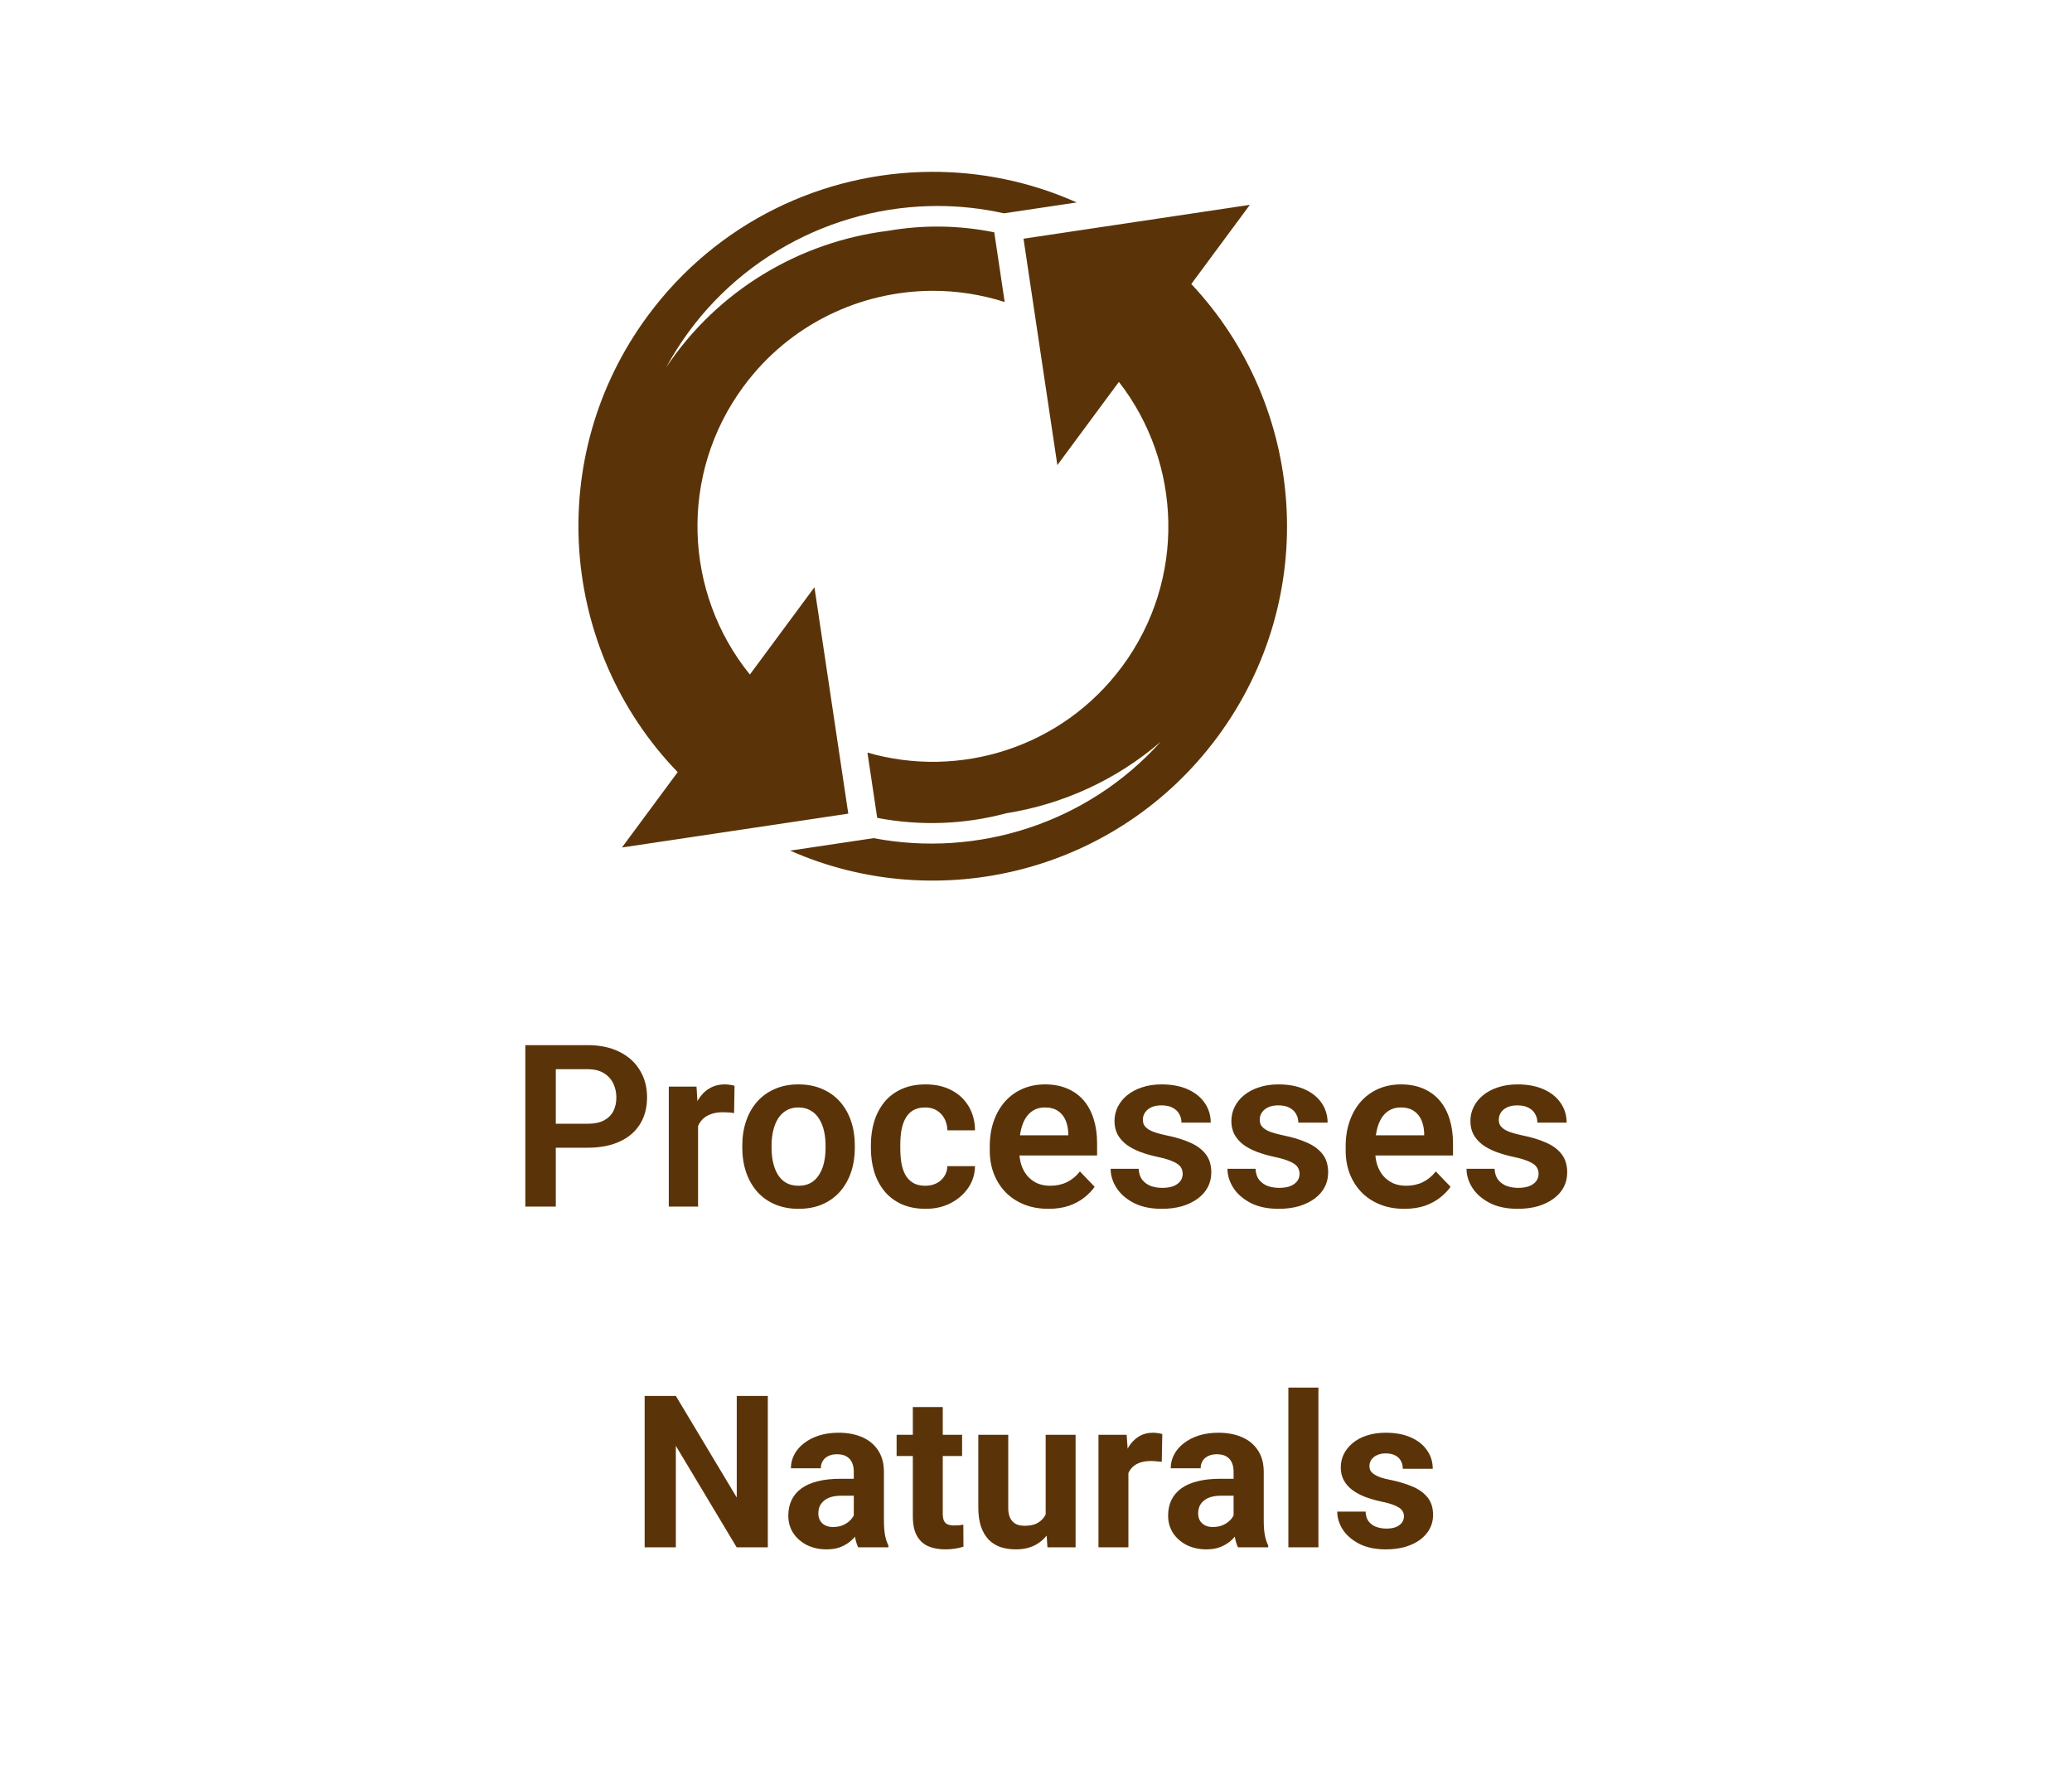
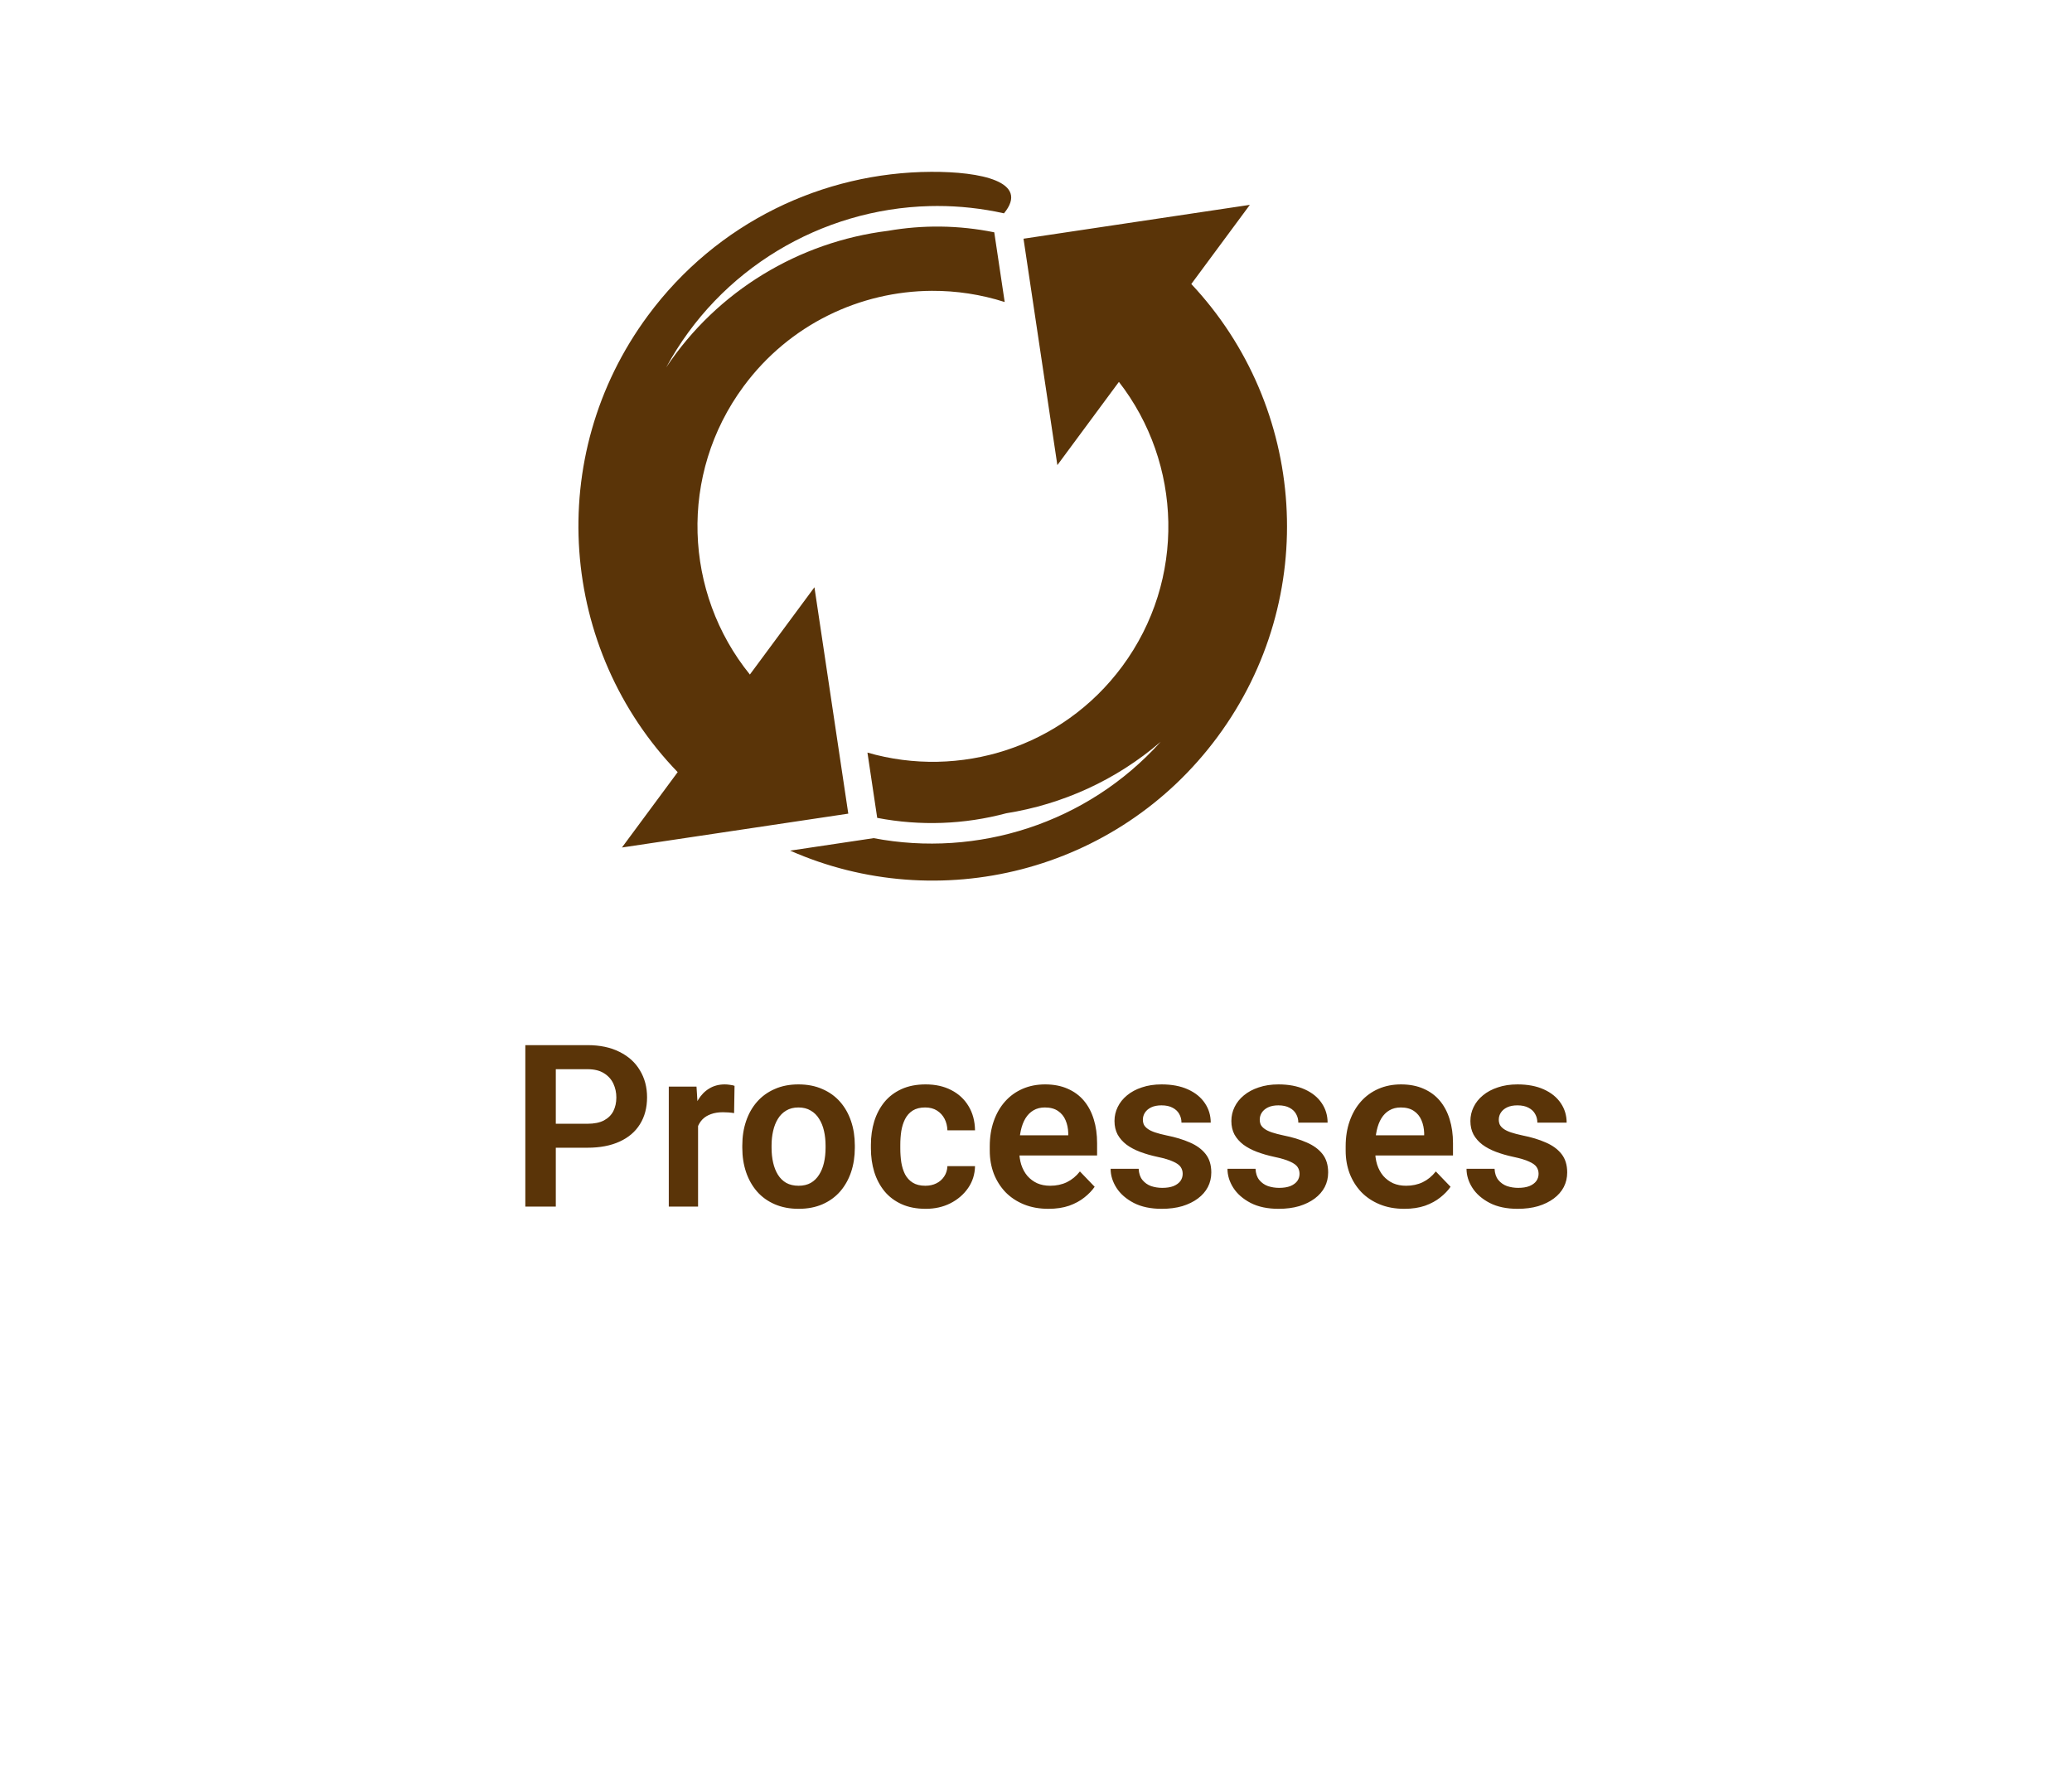
<svg xmlns="http://www.w3.org/2000/svg" fill="none" viewBox="0 0 146 126" height="126" width="146">
  <path fill="#5A3408" d="M41.391 80.852H38.461V79.164H41.391C41.87 79.164 42.258 79.086 42.555 78.93C42.857 78.768 43.078 78.549 43.219 78.273C43.359 77.992 43.43 77.672 43.43 77.312C43.43 76.963 43.359 76.638 43.219 76.336C43.078 76.034 42.857 75.789 42.555 75.602C42.258 75.414 41.87 75.32 41.391 75.32H39.164V85H37.016V73.625H41.391C42.276 73.625 43.031 73.784 43.656 74.102C44.286 74.414 44.766 74.849 45.094 75.406C45.427 75.958 45.594 76.588 45.594 77.297C45.594 78.031 45.427 78.664 45.094 79.195C44.766 79.727 44.286 80.135 43.656 80.422C43.031 80.708 42.276 80.852 41.391 80.852ZM49.188 78.273V85H47.125V76.547H49.078L49.188 78.273ZM51.758 76.492L51.727 78.414C51.612 78.393 51.482 78.378 51.336 78.367C51.195 78.357 51.062 78.352 50.938 78.352C50.62 78.352 50.341 78.396 50.102 78.484C49.862 78.568 49.661 78.69 49.5 78.852C49.344 79.013 49.224 79.211 49.141 79.445C49.057 79.674 49.01 79.935 49 80.227L48.555 80.172C48.555 79.635 48.609 79.138 48.719 78.68C48.828 78.221 48.987 77.82 49.195 77.477C49.404 77.133 49.664 76.867 49.977 76.68C50.294 76.487 50.659 76.391 51.07 76.391C51.185 76.391 51.307 76.401 51.438 76.422C51.573 76.438 51.68 76.461 51.758 76.492ZM52.305 80.859V80.695C52.305 80.076 52.393 79.505 52.57 78.984C52.747 78.458 53.005 78.003 53.344 77.617C53.682 77.232 54.096 76.932 54.586 76.719C55.075 76.5 55.633 76.391 56.258 76.391C56.893 76.391 57.456 76.5 57.945 76.719C58.44 76.932 58.857 77.232 59.195 77.617C59.534 78.003 59.792 78.458 59.969 78.984C60.146 79.505 60.234 80.076 60.234 80.695V80.859C60.234 81.474 60.146 82.044 59.969 82.57C59.792 83.091 59.534 83.547 59.195 83.938C58.857 84.323 58.443 84.622 57.953 84.836C57.464 85.049 56.904 85.156 56.273 85.156C55.648 85.156 55.089 85.049 54.594 84.836C54.099 84.622 53.682 84.323 53.344 83.938C53.005 83.547 52.747 83.091 52.57 82.57C52.393 82.044 52.305 81.474 52.305 80.859ZM54.367 80.695V80.859C54.367 81.229 54.404 81.576 54.477 81.898C54.55 82.221 54.661 82.505 54.812 82.75C54.964 82.995 55.159 83.188 55.398 83.328C55.643 83.463 55.935 83.531 56.273 83.531C56.607 83.531 56.893 83.463 57.133 83.328C57.372 83.188 57.568 82.995 57.719 82.75C57.875 82.505 57.99 82.221 58.062 81.898C58.135 81.576 58.172 81.229 58.172 80.859V80.695C58.172 80.331 58.135 79.99 58.062 79.672C57.99 79.349 57.875 79.065 57.719 78.82C57.568 78.57 57.37 78.375 57.125 78.234C56.885 78.088 56.596 78.016 56.258 78.016C55.925 78.016 55.638 78.088 55.398 78.234C55.159 78.375 54.964 78.57 54.812 78.82C54.661 79.065 54.55 79.349 54.477 79.672C54.404 79.99 54.367 80.331 54.367 80.695ZM65.203 83.531C65.495 83.531 65.755 83.474 65.984 83.359C66.213 83.245 66.396 83.083 66.531 82.875C66.672 82.667 66.747 82.424 66.758 82.148H68.703C68.693 82.721 68.531 83.234 68.219 83.688C67.906 84.141 67.49 84.5 66.969 84.766C66.453 85.026 65.875 85.156 65.234 85.156C64.583 85.156 64.016 85.047 63.531 84.828C63.047 84.609 62.643 84.305 62.32 83.914C62.003 83.523 61.763 83.07 61.602 82.555C61.445 82.039 61.367 81.487 61.367 80.898V80.648C61.367 80.06 61.445 79.508 61.602 78.992C61.763 78.477 62.003 78.023 62.32 77.633C62.643 77.242 63.047 76.938 63.531 76.719C64.016 76.5 64.581 76.391 65.227 76.391C65.909 76.391 66.508 76.523 67.023 76.789C67.544 77.055 67.951 77.43 68.242 77.914C68.539 78.398 68.693 78.969 68.703 79.625H66.758C66.747 79.323 66.68 79.052 66.555 78.812C66.43 78.573 66.253 78.38 66.023 78.234C65.794 78.088 65.516 78.016 65.188 78.016C64.838 78.016 64.547 78.088 64.312 78.234C64.083 78.38 63.904 78.581 63.773 78.836C63.648 79.086 63.56 79.367 63.508 79.68C63.461 79.987 63.438 80.31 63.438 80.648V80.898C63.438 81.242 63.461 81.57 63.508 81.883C63.56 82.195 63.648 82.477 63.773 82.727C63.904 82.971 64.083 83.167 64.312 83.312C64.547 83.458 64.844 83.531 65.203 83.531ZM73.875 85.156C73.234 85.156 72.659 85.052 72.148 84.844C71.638 84.635 71.203 84.346 70.844 83.977C70.49 83.602 70.216 83.167 70.023 82.672C69.836 82.172 69.742 81.635 69.742 81.062V80.75C69.742 80.099 69.836 79.508 70.023 78.977C70.211 78.44 70.477 77.979 70.82 77.594C71.164 77.208 71.576 76.912 72.055 76.703C72.534 76.495 73.062 76.391 73.641 76.391C74.24 76.391 74.768 76.492 75.227 76.695C75.685 76.893 76.068 77.174 76.375 77.539C76.682 77.904 76.914 78.341 77.07 78.852C77.227 79.357 77.305 79.917 77.305 80.531V81.398H70.68V79.977H75.273V79.82C75.263 79.492 75.201 79.193 75.086 78.922C74.971 78.646 74.794 78.427 74.555 78.266C74.315 78.099 74.005 78.016 73.625 78.016C73.318 78.016 73.049 78.083 72.82 78.219C72.596 78.349 72.409 78.537 72.258 78.781C72.112 79.021 72.003 79.307 71.93 79.641C71.857 79.974 71.82 80.344 71.82 80.75V81.062C71.82 81.417 71.867 81.745 71.961 82.047C72.06 82.349 72.203 82.612 72.391 82.836C72.583 83.055 72.812 83.227 73.078 83.352C73.349 83.471 73.656 83.531 74 83.531C74.432 83.531 74.823 83.448 75.172 83.281C75.526 83.109 75.833 82.857 76.094 82.523L77.133 83.602C76.956 83.862 76.716 84.112 76.414 84.352C76.117 84.591 75.758 84.787 75.336 84.938C74.914 85.083 74.427 85.156 73.875 85.156ZM83.336 82.688C83.336 82.51 83.289 82.352 83.195 82.211C83.102 82.07 82.924 81.943 82.664 81.828C82.409 81.708 82.034 81.596 81.539 81.492C81.102 81.398 80.698 81.281 80.328 81.141C79.958 81 79.641 80.831 79.375 80.633C79.109 80.43 78.901 80.193 78.75 79.922C78.604 79.646 78.531 79.328 78.531 78.969C78.531 78.62 78.607 78.292 78.758 77.984C78.909 77.672 79.128 77.398 79.414 77.164C79.701 76.924 80.049 76.737 80.461 76.602C80.872 76.461 81.336 76.391 81.852 76.391C82.57 76.391 83.188 76.508 83.703 76.742C84.224 76.977 84.622 77.299 84.898 77.711C85.174 78.117 85.312 78.576 85.312 79.086H83.25C83.25 78.862 83.198 78.659 83.094 78.477C82.995 78.294 82.841 78.148 82.633 78.039C82.424 77.924 82.162 77.867 81.844 77.867C81.557 77.867 81.315 77.914 81.117 78.008C80.924 78.102 80.779 78.224 80.68 78.375C80.581 78.526 80.531 78.693 80.531 78.875C80.531 79.01 80.557 79.133 80.609 79.242C80.667 79.346 80.758 79.443 80.883 79.531C81.008 79.62 81.177 79.701 81.391 79.773C81.609 79.846 81.878 79.917 82.195 79.984C82.826 80.109 83.375 80.276 83.844 80.484C84.318 80.688 84.688 80.958 84.953 81.297C85.219 81.635 85.352 82.068 85.352 82.594C85.352 82.969 85.271 83.312 85.109 83.625C84.948 83.932 84.713 84.201 84.406 84.43C84.099 84.659 83.732 84.838 83.305 84.969C82.878 85.094 82.396 85.156 81.859 85.156C81.083 85.156 80.427 85.018 79.891 84.742C79.354 84.461 78.948 84.107 78.672 83.68C78.396 83.247 78.258 82.799 78.258 82.336H80.234C80.25 82.664 80.338 82.927 80.5 83.125C80.662 83.323 80.865 83.466 81.109 83.555C81.359 83.638 81.622 83.68 81.898 83.68C82.211 83.68 82.474 83.638 82.688 83.555C82.901 83.466 83.062 83.349 83.172 83.203C83.281 83.052 83.336 82.88 83.336 82.688ZM91.57 82.688C91.57 82.51 91.523 82.352 91.43 82.211C91.336 82.07 91.159 81.943 90.898 81.828C90.643 81.708 90.268 81.596 89.773 81.492C89.336 81.398 88.932 81.281 88.562 81.141C88.193 81 87.875 80.831 87.609 80.633C87.344 80.43 87.135 80.193 86.984 79.922C86.838 79.646 86.766 79.328 86.766 78.969C86.766 78.62 86.841 78.292 86.992 77.984C87.143 77.672 87.362 77.398 87.648 77.164C87.935 76.924 88.284 76.737 88.695 76.602C89.107 76.461 89.57 76.391 90.086 76.391C90.805 76.391 91.422 76.508 91.938 76.742C92.458 76.977 92.857 77.299 93.133 77.711C93.409 78.117 93.547 78.576 93.547 79.086H91.484C91.484 78.862 91.432 78.659 91.328 78.477C91.229 78.294 91.076 78.148 90.867 78.039C90.659 77.924 90.396 77.867 90.078 77.867C89.792 77.867 89.549 77.914 89.352 78.008C89.159 78.102 89.013 78.224 88.914 78.375C88.815 78.526 88.766 78.693 88.766 78.875C88.766 79.01 88.792 79.133 88.844 79.242C88.901 79.346 88.992 79.443 89.117 79.531C89.242 79.62 89.412 79.701 89.625 79.773C89.844 79.846 90.112 79.917 90.43 79.984C91.06 80.109 91.609 80.276 92.078 80.484C92.552 80.688 92.922 80.958 93.188 81.297C93.453 81.635 93.586 82.068 93.586 82.594C93.586 82.969 93.505 83.312 93.344 83.625C93.182 83.932 92.948 84.201 92.641 84.43C92.333 84.659 91.966 84.838 91.539 84.969C91.112 85.094 90.63 85.156 90.094 85.156C89.318 85.156 88.662 85.018 88.125 84.742C87.588 84.461 87.182 84.107 86.906 83.68C86.63 83.247 86.492 82.799 86.492 82.336H88.469C88.484 82.664 88.573 82.927 88.734 83.125C88.896 83.323 89.099 83.466 89.344 83.555C89.594 83.638 89.857 83.68 90.133 83.68C90.445 83.68 90.708 83.638 90.922 83.555C91.135 83.466 91.297 83.349 91.406 83.203C91.516 83.052 91.57 82.88 91.57 82.688ZM98.953 85.156C98.312 85.156 97.737 85.052 97.227 84.844C96.716 84.635 96.281 84.346 95.922 83.977C95.568 83.602 95.294 83.167 95.102 82.672C94.914 82.172 94.82 81.635 94.82 81.062V80.75C94.82 80.099 94.914 79.508 95.102 78.977C95.289 78.44 95.555 77.979 95.898 77.594C96.242 77.208 96.654 76.912 97.133 76.703C97.612 76.495 98.141 76.391 98.719 76.391C99.318 76.391 99.846 76.492 100.305 76.695C100.763 76.893 101.146 77.174 101.453 77.539C101.76 77.904 101.992 78.341 102.148 78.852C102.305 79.357 102.383 79.917 102.383 80.531V81.398H95.758V79.977H100.352V79.82C100.341 79.492 100.279 79.193 100.164 78.922C100.049 78.646 99.872 78.427 99.633 78.266C99.393 78.099 99.083 78.016 98.703 78.016C98.396 78.016 98.128 78.083 97.898 78.219C97.674 78.349 97.487 78.537 97.336 78.781C97.19 79.021 97.081 79.307 97.008 79.641C96.935 79.974 96.898 80.344 96.898 80.75V81.062C96.898 81.417 96.945 81.745 97.039 82.047C97.138 82.349 97.281 82.612 97.469 82.836C97.662 83.055 97.891 83.227 98.156 83.352C98.427 83.471 98.734 83.531 99.078 83.531C99.51 83.531 99.901 83.448 100.25 83.281C100.604 83.109 100.911 82.857 101.172 82.523L102.211 83.602C102.034 83.862 101.794 84.112 101.492 84.352C101.195 84.591 100.836 84.787 100.414 84.938C99.992 85.083 99.505 85.156 98.953 85.156ZM108.414 82.688C108.414 82.51 108.367 82.352 108.273 82.211C108.18 82.07 108.003 81.943 107.742 81.828C107.487 81.708 107.112 81.596 106.617 81.492C106.18 81.398 105.776 81.281 105.406 81.141C105.036 81 104.719 80.831 104.453 80.633C104.188 80.43 103.979 80.193 103.828 79.922C103.682 79.646 103.609 79.328 103.609 78.969C103.609 78.62 103.685 78.292 103.836 77.984C103.987 77.672 104.206 77.398 104.492 77.164C104.779 76.924 105.128 76.737 105.539 76.602C105.951 76.461 106.414 76.391 106.93 76.391C107.648 76.391 108.266 76.508 108.781 76.742C109.302 76.977 109.701 77.299 109.977 77.711C110.253 78.117 110.391 78.576 110.391 79.086H108.328C108.328 78.862 108.276 78.659 108.172 78.477C108.073 78.294 107.919 78.148 107.711 78.039C107.503 77.924 107.24 77.867 106.922 77.867C106.635 77.867 106.393 77.914 106.195 78.008C106.003 78.102 105.857 78.224 105.758 78.375C105.659 78.526 105.609 78.693 105.609 78.875C105.609 79.01 105.635 79.133 105.688 79.242C105.745 79.346 105.836 79.443 105.961 79.531C106.086 79.62 106.255 79.701 106.469 79.773C106.688 79.846 106.956 79.917 107.273 79.984C107.904 80.109 108.453 80.276 108.922 80.484C109.396 80.688 109.766 80.958 110.031 81.297C110.297 81.635 110.43 82.068 110.43 82.594C110.43 82.969 110.349 83.312 110.188 83.625C110.026 83.932 109.792 84.201 109.484 84.43C109.177 84.659 108.81 84.838 108.383 84.969C107.956 85.094 107.474 85.156 106.938 85.156C106.161 85.156 105.505 85.018 104.969 84.742C104.432 84.461 104.026 84.107 103.75 83.68C103.474 83.247 103.336 82.799 103.336 82.336H105.312C105.328 82.664 105.417 82.927 105.578 83.125C105.74 83.323 105.943 83.466 106.188 83.555C106.438 83.638 106.701 83.68 106.977 83.68C107.289 83.68 107.552 83.638 107.766 83.555C107.979 83.466 108.141 83.349 108.25 83.203C108.359 83.052 108.414 82.88 108.414 82.688Z" />
-   <path fill="#5A3408" d="M54.103 98.336V109H51.906L47.622 101.852V109H45.424V98.336H47.622L51.914 105.492V98.336H54.103ZM60.161 107.213V103.683C60.161 103.429 60.119 103.211 60.036 103.031C59.953 102.845 59.824 102.701 59.648 102.599C59.477 102.496 59.255 102.445 58.981 102.445C58.747 102.445 58.544 102.486 58.373 102.569C58.203 102.647 58.071 102.762 57.978 102.914C57.885 103.06 57.839 103.233 57.839 103.434H55.73C55.73 103.097 55.808 102.777 55.964 102.474C56.12 102.171 56.347 101.905 56.645 101.676C56.943 101.441 57.297 101.258 57.707 101.126C58.122 100.995 58.586 100.929 59.099 100.929C59.714 100.929 60.261 101.031 60.739 101.236C61.218 101.441 61.594 101.749 61.867 102.159C62.145 102.569 62.285 103.082 62.285 103.697V107.088C62.285 107.523 62.312 107.879 62.365 108.158C62.419 108.431 62.497 108.67 62.6 108.875V109H60.468C60.366 108.785 60.288 108.517 60.234 108.194C60.185 107.867 60.161 107.54 60.161 107.213ZM60.439 104.173L60.454 105.367H59.274C58.996 105.367 58.754 105.399 58.549 105.462C58.344 105.526 58.176 105.616 58.044 105.733C57.912 105.846 57.815 105.978 57.751 106.129C57.692 106.28 57.663 106.446 57.663 106.627C57.663 106.808 57.705 106.971 57.788 107.118C57.871 107.259 57.99 107.372 58.147 107.455C58.303 107.533 58.486 107.572 58.696 107.572C59.013 107.572 59.289 107.508 59.523 107.381C59.758 107.254 59.938 107.098 60.065 106.913C60.197 106.727 60.266 106.551 60.27 106.385L60.827 107.279C60.749 107.479 60.642 107.687 60.505 107.901C60.373 108.116 60.205 108.319 59.999 108.509C59.794 108.695 59.548 108.849 59.26 108.971C58.972 109.088 58.63 109.146 58.234 109.146C57.731 109.146 57.275 109.046 56.865 108.846C56.459 108.641 56.137 108.36 55.898 108.004C55.664 107.643 55.546 107.232 55.546 106.773C55.546 106.358 55.624 105.99 55.781 105.667C55.937 105.345 56.166 105.074 56.469 104.854C56.777 104.63 57.16 104.461 57.619 104.349C58.078 104.232 58.61 104.173 59.216 104.173H60.439ZM67.793 101.075V102.569H63.178V101.075H67.793ZM64.321 99.12H66.43V106.612C66.43 106.842 66.46 107.018 66.518 107.14C66.582 107.262 66.674 107.347 66.796 107.396C66.918 107.44 67.072 107.462 67.258 107.462C67.39 107.462 67.507 107.457 67.609 107.447C67.717 107.433 67.807 107.418 67.88 107.403L67.888 108.956C67.707 109.015 67.512 109.061 67.302 109.095C67.092 109.129 66.86 109.146 66.606 109.146C66.142 109.146 65.737 109.071 65.39 108.919C65.048 108.763 64.785 108.514 64.599 108.172C64.414 107.831 64.321 107.381 64.321 106.825V99.12ZM73.681 107.103V101.075H75.79V109H73.806L73.681 107.103ZM73.915 105.477L74.538 105.462C74.538 105.99 74.477 106.48 74.355 106.935C74.233 107.384 74.05 107.774 73.806 108.106C73.561 108.434 73.254 108.69 72.883 108.875C72.512 109.056 72.075 109.146 71.572 109.146C71.186 109.146 70.83 109.093 70.502 108.985C70.18 108.873 69.902 108.7 69.668 108.465C69.438 108.226 69.257 107.921 69.126 107.55C68.999 107.174 68.935 106.722 68.935 106.195V101.075H71.044V106.209C71.044 106.444 71.071 106.642 71.125 106.803C71.184 106.964 71.264 107.096 71.367 107.198C71.469 107.301 71.589 107.374 71.726 107.418C71.867 107.462 72.023 107.484 72.194 107.484C72.629 107.484 72.971 107.396 73.22 107.22C73.474 107.044 73.652 106.805 73.754 106.502C73.862 106.195 73.915 105.853 73.915 105.477ZM79.511 102.804V109H77.402V101.075H79.387L79.511 102.804ZM81.899 101.024L81.862 102.979C81.76 102.965 81.635 102.953 81.489 102.943C81.347 102.928 81.218 102.921 81.101 102.921C80.803 102.921 80.544 102.96 80.324 103.038C80.109 103.111 79.929 103.221 79.782 103.368C79.641 103.514 79.533 103.692 79.46 103.902C79.392 104.112 79.353 104.352 79.343 104.62L78.918 104.488C78.918 103.976 78.969 103.504 79.072 103.075C79.174 102.64 79.323 102.262 79.519 101.939C79.719 101.617 79.963 101.368 80.251 101.192C80.539 101.017 80.869 100.929 81.24 100.929C81.357 100.929 81.477 100.938 81.599 100.958C81.721 100.973 81.821 100.995 81.899 101.024ZM86.923 107.213V103.683C86.923 103.429 86.882 103.211 86.799 103.031C86.716 102.845 86.586 102.701 86.411 102.599C86.24 102.496 86.018 102.445 85.744 102.445C85.51 102.445 85.307 102.486 85.136 102.569C84.965 102.647 84.834 102.762 84.741 102.914C84.648 103.06 84.602 103.233 84.602 103.434H82.492C82.492 103.097 82.57 102.777 82.727 102.474C82.883 102.171 83.11 101.905 83.408 101.676C83.706 101.441 84.06 101.258 84.47 101.126C84.885 100.995 85.349 100.929 85.861 100.929C86.477 100.929 87.023 101.031 87.502 101.236C87.981 101.441 88.356 101.749 88.63 102.159C88.908 102.569 89.047 103.082 89.047 103.697V107.088C89.047 107.523 89.074 107.879 89.128 108.158C89.182 108.431 89.26 108.67 89.362 108.875V109H87.231C87.128 108.785 87.05 108.517 86.997 108.194C86.948 107.867 86.923 107.54 86.923 107.213ZM87.202 104.173L87.216 105.367H86.037C85.759 105.367 85.517 105.399 85.312 105.462C85.107 105.526 84.939 105.616 84.807 105.733C84.675 105.846 84.577 105.978 84.514 106.129C84.455 106.28 84.426 106.446 84.426 106.627C84.426 106.808 84.467 106.971 84.55 107.118C84.633 107.259 84.753 107.372 84.909 107.455C85.065 107.533 85.249 107.572 85.459 107.572C85.776 107.572 86.052 107.508 86.286 107.381C86.52 107.254 86.701 107.098 86.828 106.913C86.96 106.727 87.028 106.551 87.033 106.385L87.59 107.279C87.512 107.479 87.404 107.687 87.268 107.901C87.136 108.116 86.967 108.319 86.762 108.509C86.557 108.695 86.311 108.849 86.022 108.971C85.734 109.088 85.393 109.146 84.997 109.146C84.494 109.146 84.038 109.046 83.627 108.846C83.222 108.641 82.9 108.36 82.661 108.004C82.426 107.643 82.309 107.232 82.309 106.773C82.309 106.358 82.387 105.99 82.543 105.667C82.7 105.345 82.929 105.074 83.232 104.854C83.54 104.63 83.923 104.461 84.382 104.349C84.841 104.232 85.373 104.173 85.978 104.173H87.202ZM92.9 97.75V109H90.783V97.75H92.9ZM98.928 106.81C98.928 106.659 98.884 106.522 98.796 106.4C98.708 106.278 98.544 106.166 98.305 106.063C98.071 105.956 97.731 105.858 97.287 105.77C96.887 105.682 96.513 105.572 96.166 105.44C95.825 105.304 95.527 105.14 95.273 104.95C95.024 104.759 94.829 104.535 94.687 104.276C94.545 104.012 94.475 103.712 94.475 103.375C94.475 103.043 94.545 102.73 94.687 102.438C94.834 102.145 95.041 101.886 95.31 101.661C95.583 101.432 95.915 101.253 96.306 101.126C96.701 100.995 97.145 100.929 97.639 100.929C98.327 100.929 98.918 101.039 99.411 101.258C99.909 101.478 100.29 101.781 100.554 102.167C100.822 102.547 100.957 102.982 100.957 103.47H98.847C98.847 103.265 98.803 103.082 98.715 102.921C98.632 102.755 98.501 102.625 98.32 102.533C98.144 102.435 97.915 102.386 97.631 102.386C97.397 102.386 97.194 102.428 97.023 102.511C96.853 102.589 96.721 102.696 96.628 102.833C96.54 102.965 96.496 103.111 96.496 103.272C96.496 103.395 96.52 103.504 96.569 103.602C96.623 103.695 96.709 103.78 96.826 103.858C96.943 103.937 97.094 104.01 97.28 104.078C97.47 104.142 97.705 104.2 97.983 104.254C98.554 104.371 99.064 104.525 99.514 104.715C99.963 104.901 100.319 105.155 100.583 105.477C100.847 105.794 100.979 106.212 100.979 106.729C100.979 107.081 100.9 107.403 100.744 107.696C100.588 107.989 100.363 108.246 100.07 108.465C99.777 108.68 99.426 108.849 99.016 108.971C98.61 109.088 98.154 109.146 97.646 109.146C96.909 109.146 96.284 109.015 95.771 108.751C95.263 108.487 94.877 108.153 94.614 107.748C94.355 107.337 94.226 106.917 94.226 106.488H96.225C96.235 106.776 96.308 107.008 96.445 107.184C96.586 107.359 96.765 107.486 96.98 107.564C97.199 107.643 97.436 107.682 97.69 107.682C97.963 107.682 98.19 107.645 98.371 107.572C98.552 107.494 98.689 107.391 98.781 107.264C98.879 107.132 98.928 106.981 98.928 106.81Z" />
-   <path fill="#5A3408" d="M65.611 12.105C58.013 12.143 50.53 15.642 45.658 22.227C38.293 32.182 39.422 45.78 47.752 54.394L43.824 59.703L59.773 57.318L57.388 41.369L52.839 47.518C48.189 41.783 47.805 33.423 52.4 27.212C55.635 22.839 60.612 20.515 65.663 20.488C67.387 20.48 69.119 20.74 70.794 21.276L70.059 16.366C67.543 15.854 65.007 15.836 62.569 16.261C56.322 17.034 50.547 20.471 46.943 25.882C50.703 18.932 57.888 14.711 65.51 14.518C65.687 14.514 65.863 14.511 66.04 14.511C67.601 14.51 69.178 14.68 70.744 15.028L75.87 14.262C72.586 12.795 69.087 12.087 65.611 12.105L65.611 12.105ZM88.068 14.431L72.12 16.816L74.505 32.765L78.842 26.902C83.293 32.628 83.598 40.829 79.073 46.946C74.831 52.68 67.596 54.889 61.123 53.017L61.811 57.615C64.841 58.199 67.953 58.081 70.903 57.291C74.852 56.663 78.638 54.966 81.783 52.258C76.594 58.022 68.851 60.433 61.56 59.044L55.675 59.923C66.119 64.532 78.709 61.481 85.787 51.914C93.078 42.059 92.046 28.633 83.943 20.007L88.069 14.431L88.068 14.431Z" />
+   <path fill="#5A3408" d="M65.611 12.105C58.013 12.143 50.53 15.642 45.658 22.227C38.293 32.182 39.422 45.78 47.752 54.394L43.824 59.703L59.773 57.318L57.388 41.369L52.839 47.518C48.189 41.783 47.805 33.423 52.4 27.212C55.635 22.839 60.612 20.515 65.663 20.488C67.387 20.48 69.119 20.74 70.794 21.276L70.059 16.366C67.543 15.854 65.007 15.836 62.569 16.261C56.322 17.034 50.547 20.471 46.943 25.882C50.703 18.932 57.888 14.711 65.51 14.518C65.687 14.514 65.863 14.511 66.04 14.511C67.601 14.51 69.178 14.68 70.744 15.028C72.586 12.795 69.087 12.087 65.611 12.105L65.611 12.105ZM88.068 14.431L72.12 16.816L74.505 32.765L78.842 26.902C83.293 32.628 83.598 40.829 79.073 46.946C74.831 52.68 67.596 54.889 61.123 53.017L61.811 57.615C64.841 58.199 67.953 58.081 70.903 57.291C74.852 56.663 78.638 54.966 81.783 52.258C76.594 58.022 68.851 60.433 61.56 59.044L55.675 59.923C66.119 64.532 78.709 61.481 85.787 51.914C93.078 42.059 92.046 28.633 83.943 20.007L88.069 14.431L88.068 14.431Z" />
</svg>